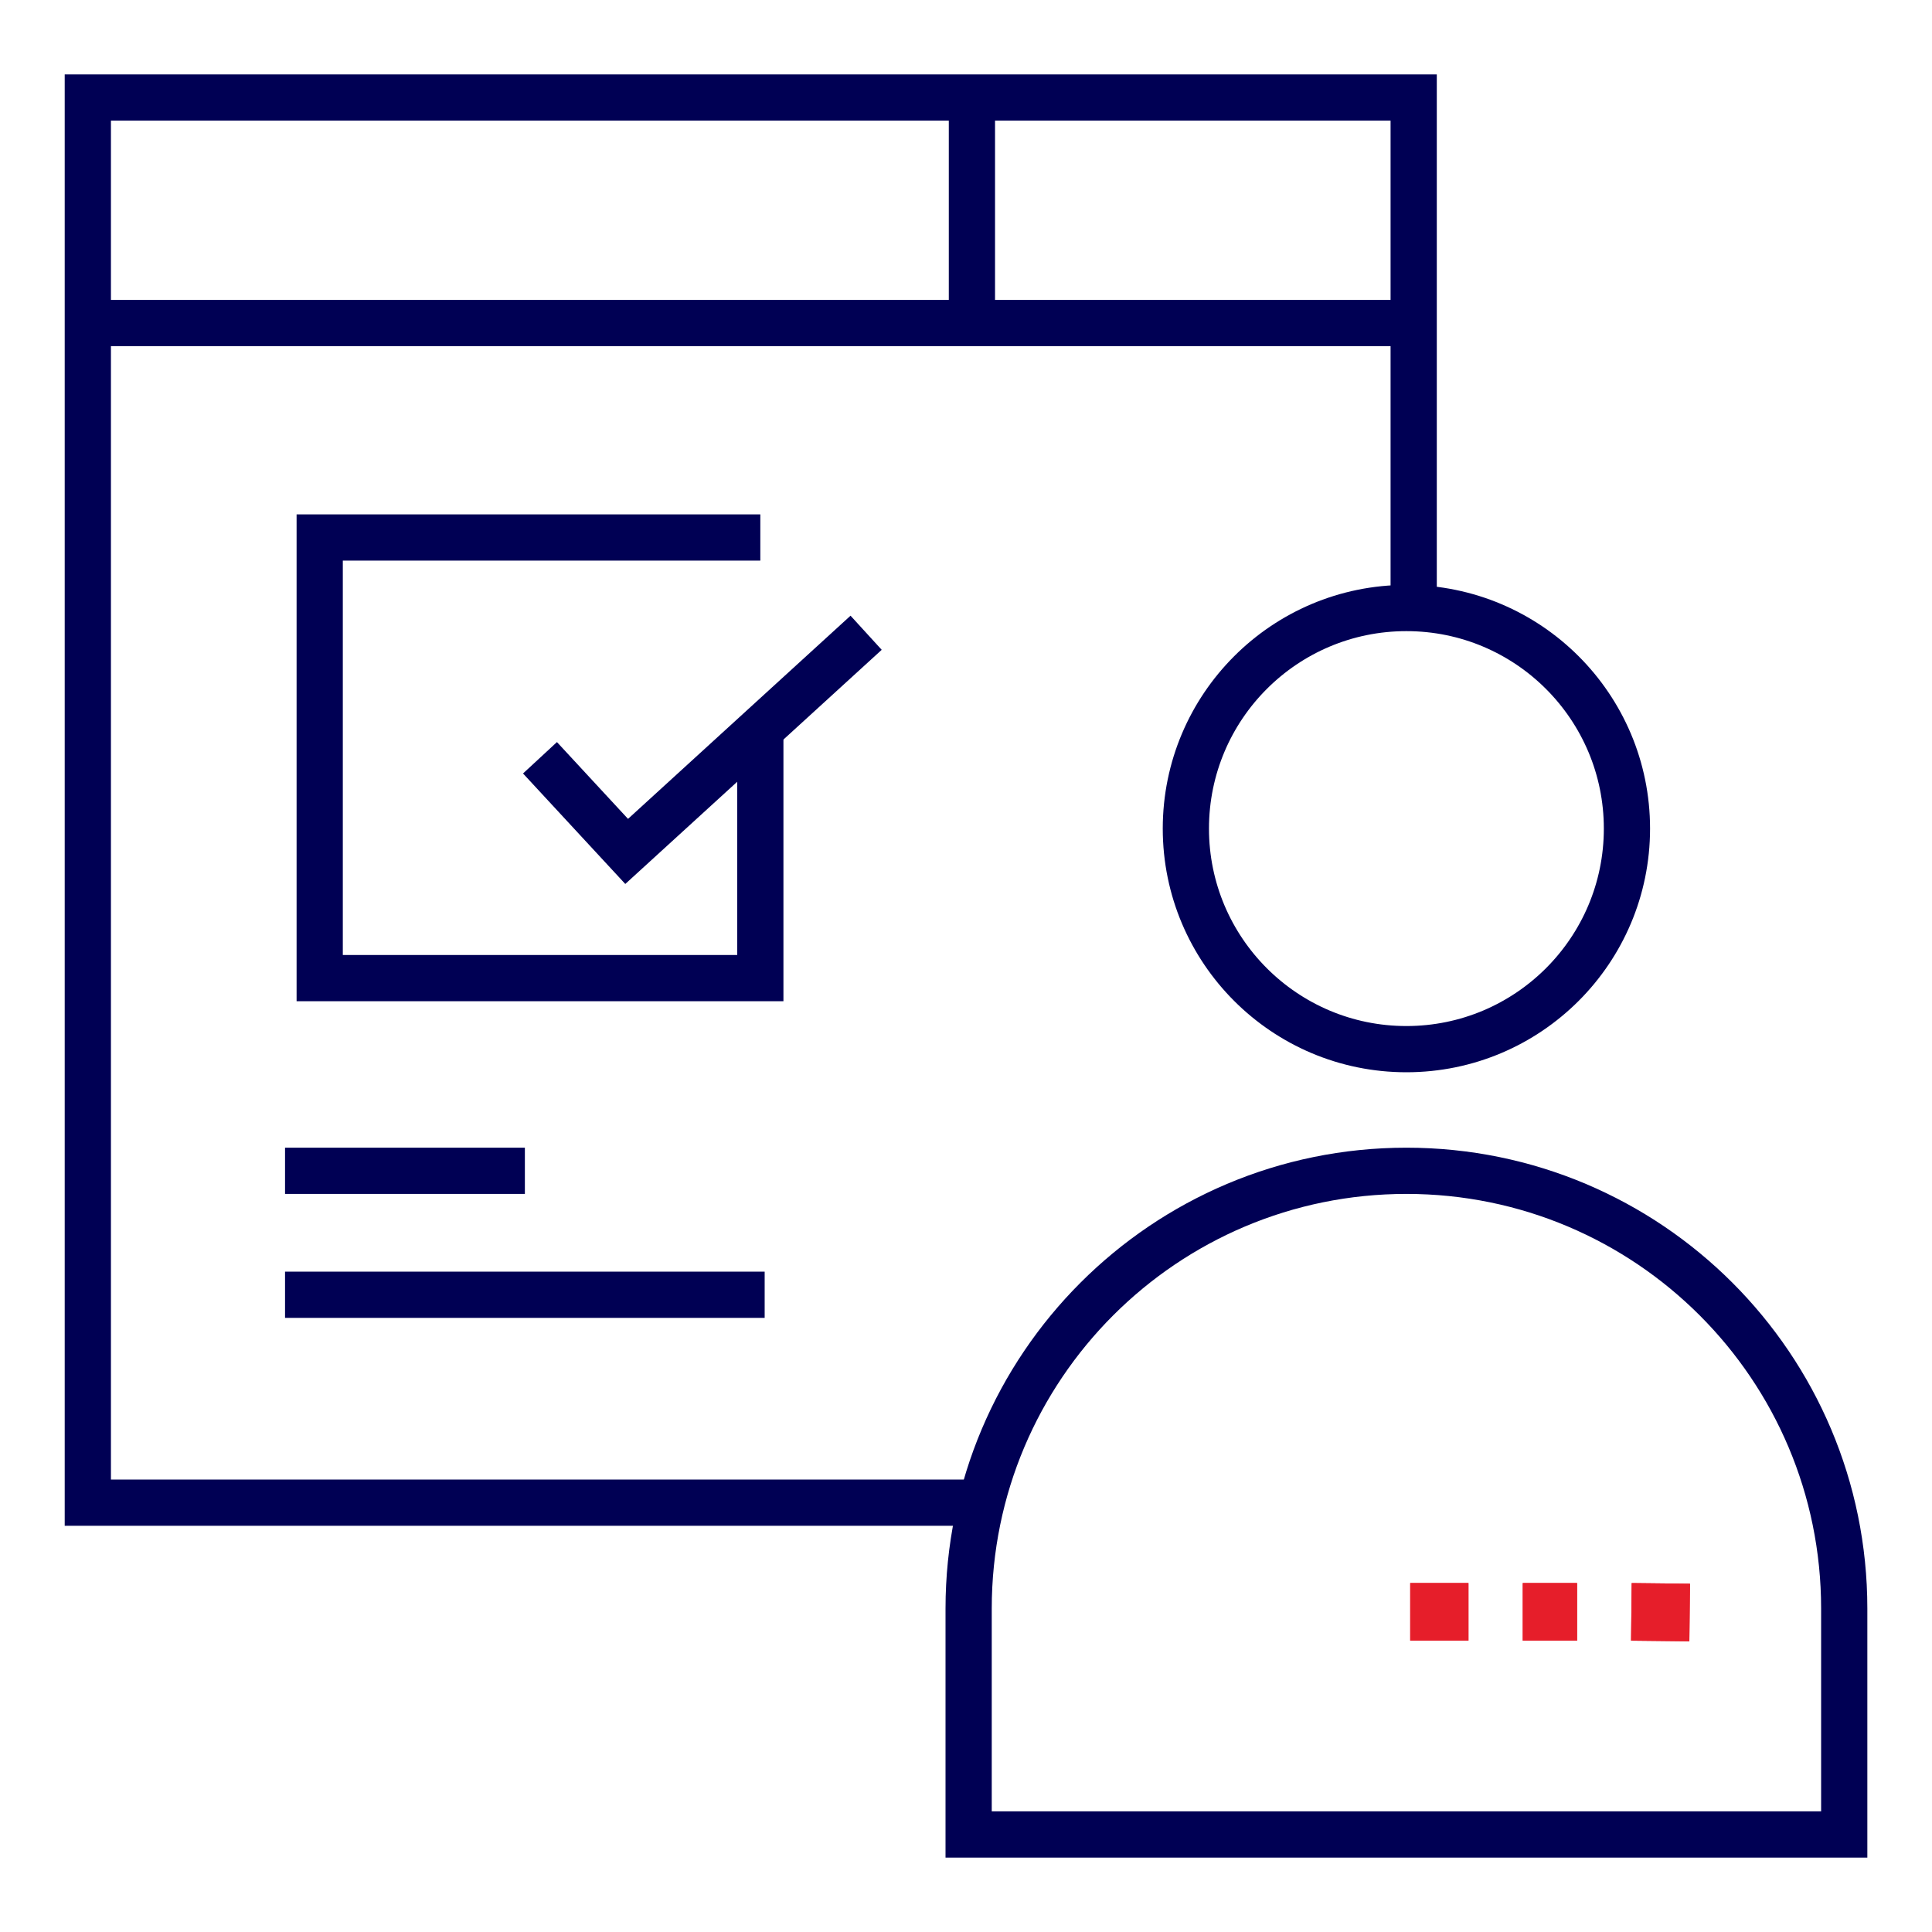
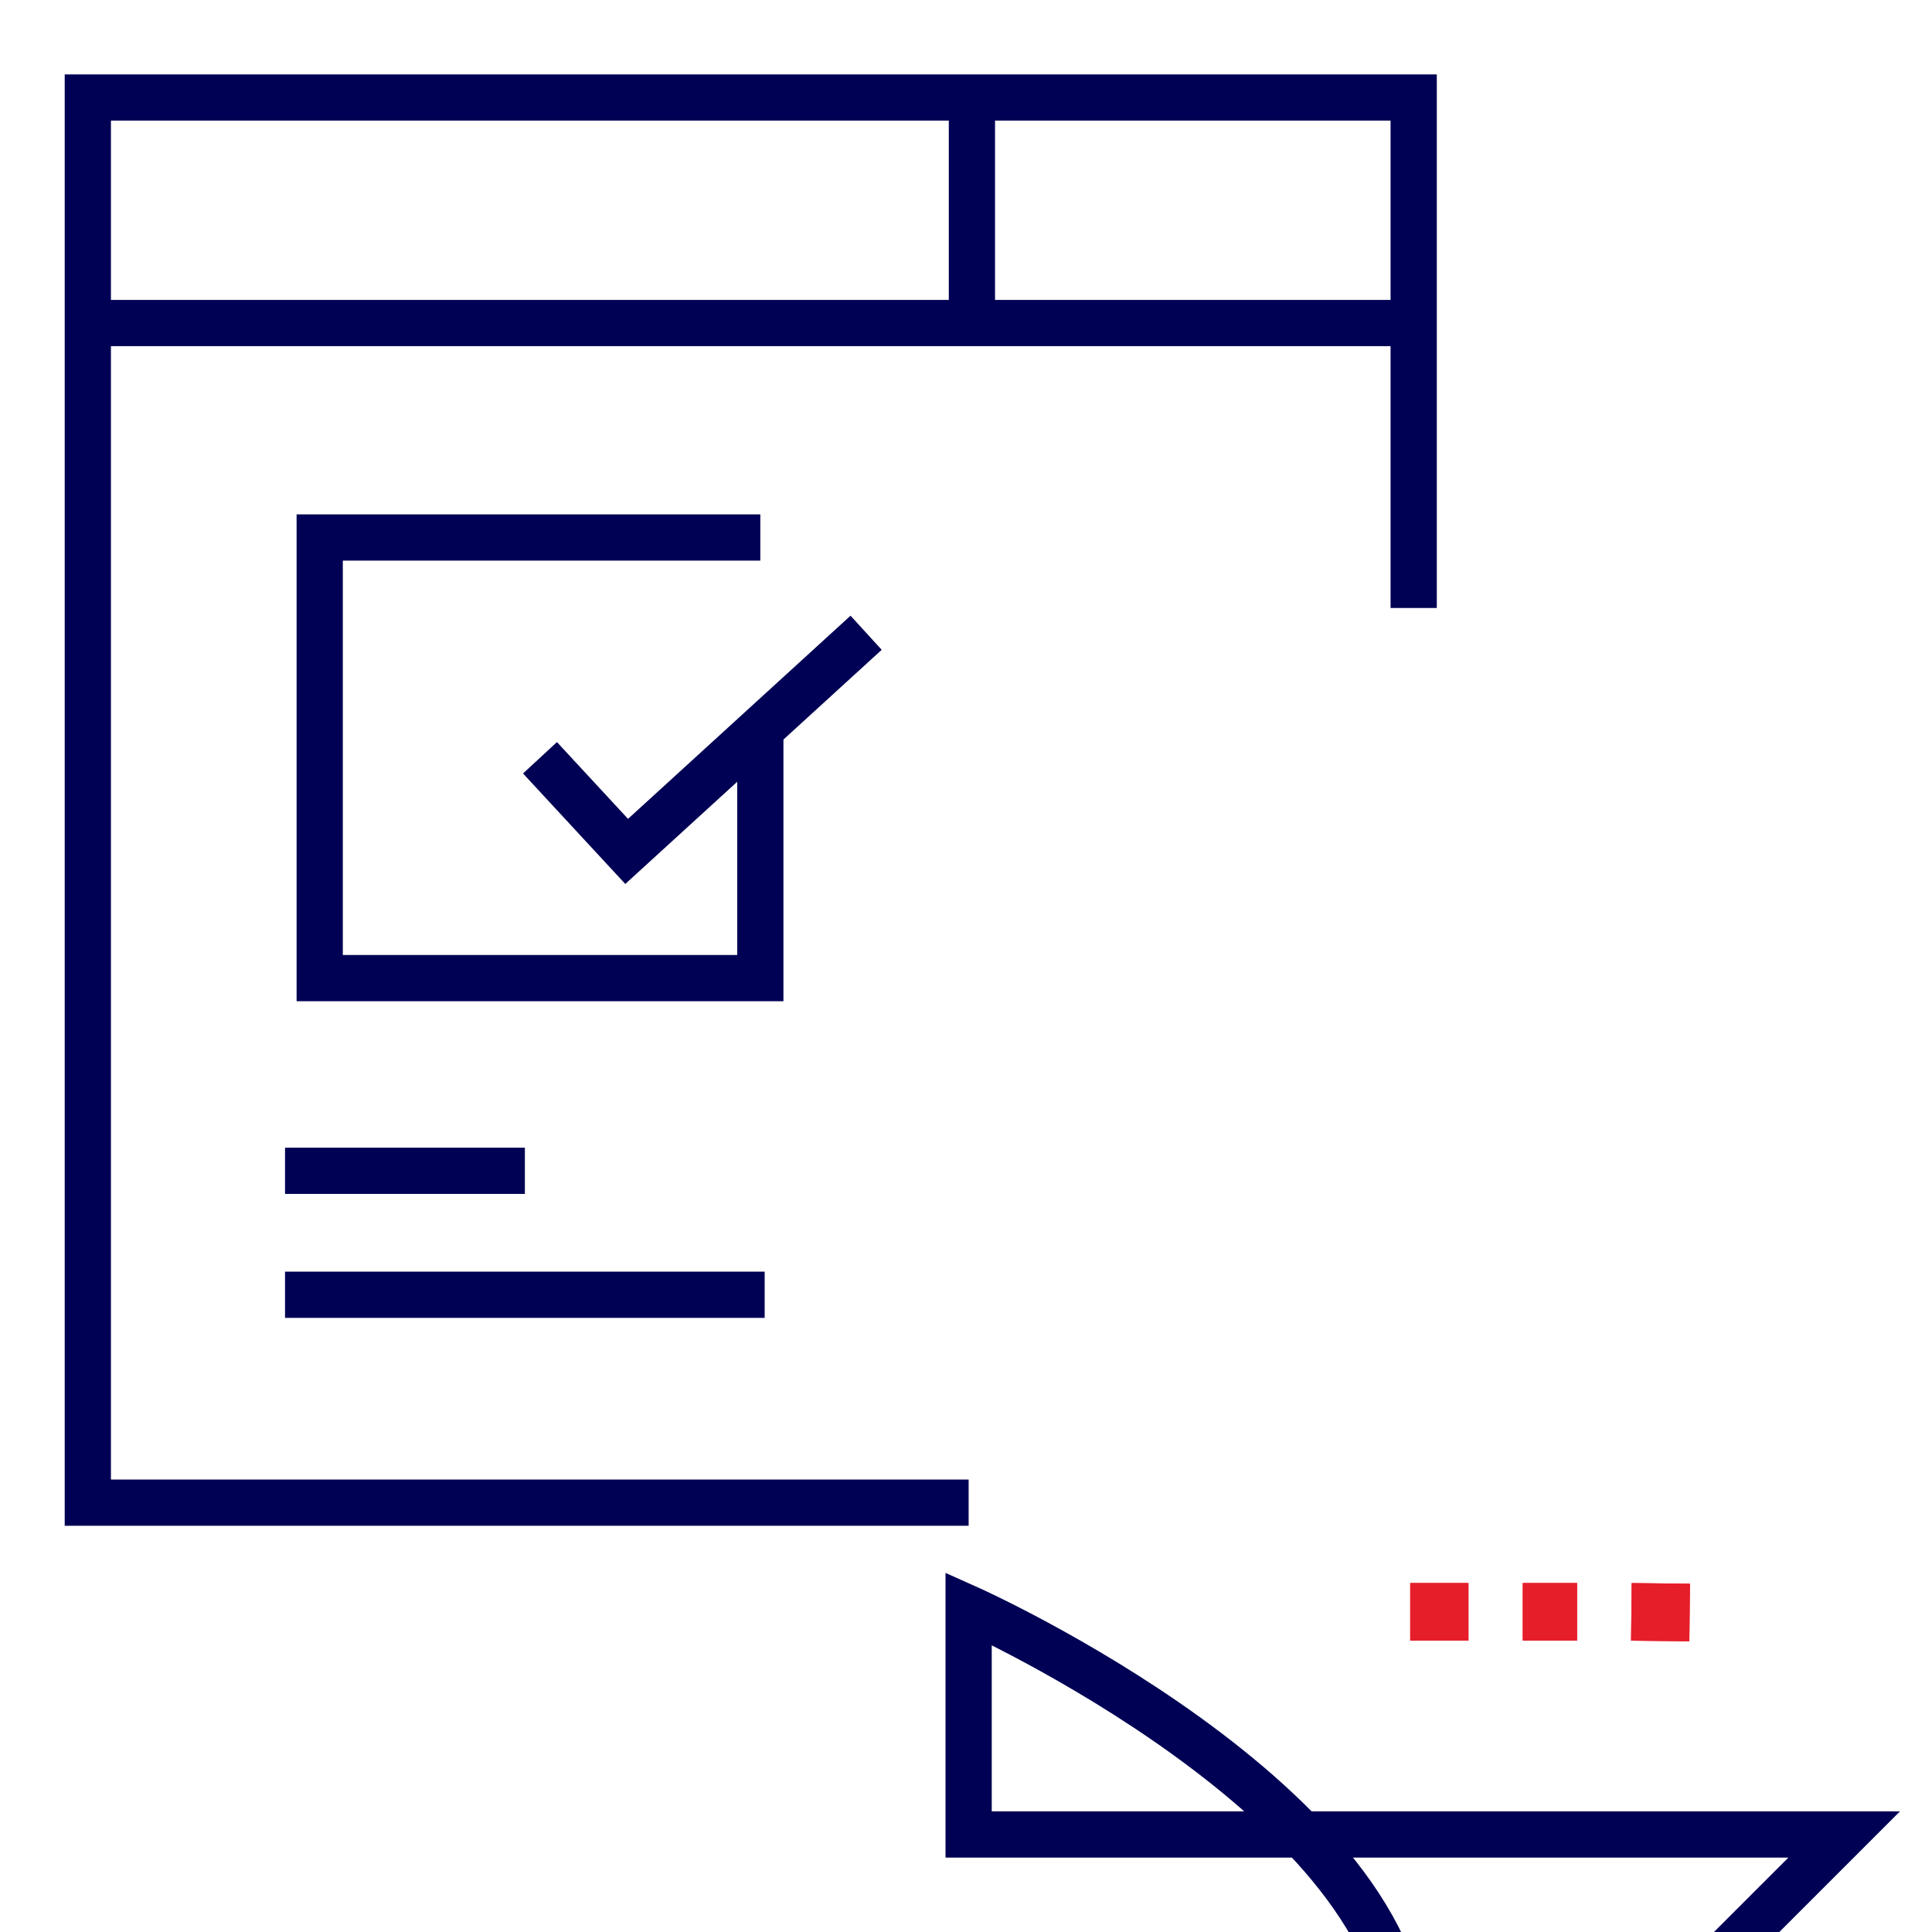
<svg xmlns="http://www.w3.org/2000/svg" id="Layer_1" viewBox="0 0 418 418">
  <defs>
    <style>.cls-1{fill:#e61e2a;}.cls-2{fill:none;stroke:#000054;stroke-miterlimit:10;stroke-width:10px;}</style>
  </defs>
  <line class="cls-2" x1="165.44" y1="280.13" x2="61.67" y2="280.13" />
  <line class="cls-2" x1="113.56" y1="253.31" x2="61.67" y2="253.31" />
  <line class="cls-2" x1="19" y1="69.89" x2="305.86" y2="69.89" />
  <line class="cls-2" x1="210.28" y1="21.1" x2="210.28" y2="69.89" />
  <polyline class="cls-2" points="305.86 131.54 305.86 21.1 19 21.1 19 325.11 209.57 325.11" />
  <polyline class="cls-2" points="164.5 157.8 164.5 211.62 69.17 211.62 69.17 116.29 164.5 116.29" />
  <rect class="cls-1" x="329.46" y="342.5" width="11.75" height="12.46" />
  <rect class="cls-1" x="329.46" y="342.5" width="11.75" height="12.46" />
  <rect class="cls-1" x="305.11" y="342.5" width="12.6" height="12.46" />
  <rect class="cls-1" x="305.11" y="342.5" width="12.6" height="12.46" />
  <rect class="cls-1" x="353.03" y="342.5" width="12.46" height="12.61" transform="translate(6.53 704.21) rotate(-89.37)" />
  <rect class="cls-1" x="353.03" y="342.5" width="12.46" height="12.61" transform="translate(6.53 704.21) rotate(-89.37)" />
-   <path class="cls-2" d="M352,179.27c0,26.35-21.37,47.72-47.72,47.72s-47.71-21.37-47.71-47.72,21.35-47.72,47.71-47.72,47.72,21.37,47.72,47.72Z" />
-   <path class="cls-2" d="M399,396.9H209.57v-48.88c0-52.31,42.4-94.71,94.72-94.71s94.72,42.4,94.72,94.71v48.88Z" />
+   <path class="cls-2" d="M399,396.9H209.57v-48.88s94.72,42.4,94.72,94.71v48.88Z" />
  <polyline class="cls-2" points="116.83 163.95 135.58 184.21 187.39 136.9" />
</svg>